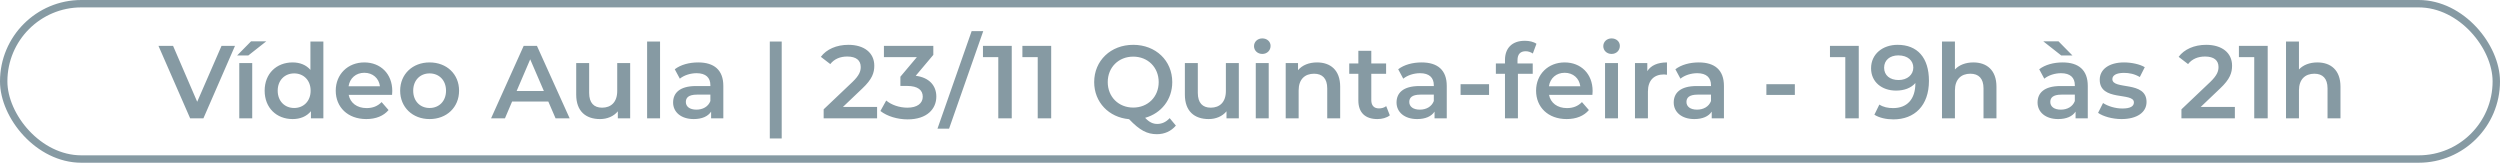
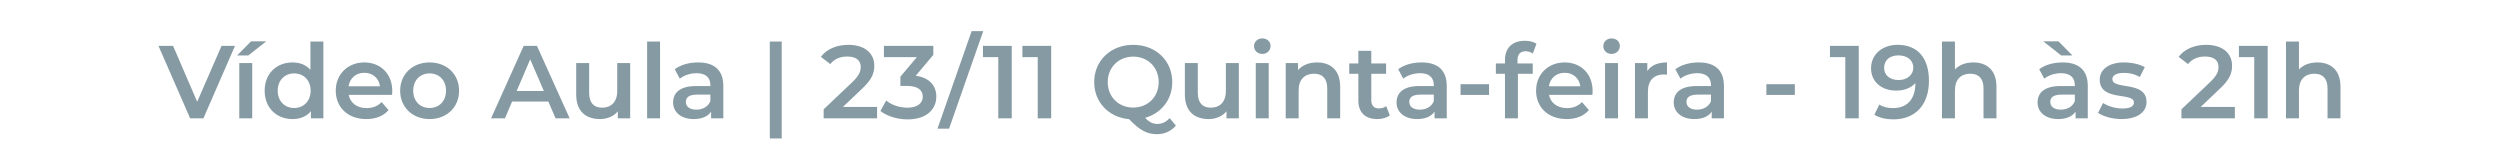
<svg xmlns="http://www.w3.org/2000/svg" width="338" height="22" viewBox="0 0 338 22" fill="none">
-   <rect x="0.5" y="0.5" width="337" height="21" rx="10.5" stroke="#869AA3" />
  <path d="M29.951 6.2H31.771L27.501 16H25.709L21.425 6.2H23.399L26.661 13.76L29.951 6.2ZM32.056 7.502L33.946 5.584H36.004L33.568 7.502H32.056ZM32.35 16V8.524H34.1V16H32.35ZM41.969 5.612H43.719V16H42.039V15.034C41.451 15.748 40.583 16.098 39.561 16.098C37.391 16.098 35.781 14.586 35.781 12.262C35.781 9.938 37.391 8.44 39.561 8.44C40.527 8.44 41.381 8.762 41.969 9.448V5.612ZM39.771 14.6C41.031 14.6 41.997 13.69 41.997 12.262C41.997 10.834 41.031 9.924 39.771 9.924C38.511 9.924 37.545 10.834 37.545 12.262C37.545 13.69 38.511 14.6 39.771 14.6ZM53.036 12.304C53.036 12.444 53.022 12.654 53.008 12.822H47.142C47.352 13.914 48.262 14.614 49.564 14.614C50.404 14.614 51.062 14.348 51.594 13.802L52.532 14.88C51.86 15.678 50.81 16.098 49.522 16.098C47.016 16.098 45.392 14.488 45.392 12.262C45.392 10.036 47.03 8.44 49.256 8.44C51.44 8.44 53.036 9.966 53.036 12.304ZM49.256 9.84C48.122 9.84 47.296 10.568 47.128 11.66H51.37C51.23 10.582 50.404 9.84 49.256 9.84ZM58.077 16.098C55.781 16.098 54.101 14.502 54.101 12.262C54.101 10.022 55.781 8.44 58.077 8.44C60.401 8.44 62.067 10.022 62.067 12.262C62.067 14.502 60.401 16.098 58.077 16.098ZM58.077 14.6C59.351 14.6 60.303 13.69 60.303 12.262C60.303 10.834 59.351 9.924 58.077 9.924C56.817 9.924 55.865 10.834 55.865 12.262C55.865 13.69 56.817 14.6 58.077 14.6ZM75.114 16L74.134 13.732H69.234L68.268 16H66.392L70.802 6.2H72.594L77.018 16H75.114ZM69.85 12.304H73.532L71.684 8.02L69.85 12.304ZM83.448 8.524H85.198V16H83.531V15.048C82.972 15.734 82.09 16.098 81.124 16.098C79.206 16.098 77.903 15.048 77.903 12.794V8.524H79.653V12.556C79.653 13.914 80.297 14.558 81.403 14.558C82.621 14.558 83.448 13.802 83.448 12.304V8.524ZM87.489 16V5.612H89.239V16H87.489ZM94.392 8.44C96.548 8.44 97.794 9.462 97.794 11.618V16H96.142V15.09C95.722 15.734 94.91 16.098 93.79 16.098C92.082 16.098 91.004 15.16 91.004 13.858C91.004 12.612 91.844 11.632 94.112 11.632H96.044V11.52C96.044 10.498 95.428 9.896 94.182 9.896C93.342 9.896 92.474 10.176 91.914 10.638L91.228 9.364C92.026 8.748 93.188 8.44 94.392 8.44ZM94.154 14.824C95.008 14.824 95.75 14.432 96.044 13.662V12.794H94.238C93.048 12.794 92.726 13.242 92.726 13.788C92.726 14.418 93.258 14.824 94.154 14.824ZM104.077 18.716V5.612H105.687V18.716H104.077ZM113.962 14.46H118.582V16H111.358V14.782L115.25 11.086C116.202 10.176 116.37 9.602 116.37 9.056C116.37 8.16 115.754 7.642 114.55 7.642C113.598 7.642 112.8 7.964 112.254 8.664L110.98 7.684C111.736 6.662 113.094 6.06 114.704 6.06C116.832 6.06 118.204 7.138 118.204 8.874C118.204 9.826 117.938 10.694 116.58 11.968L113.962 14.46ZM123.805 10.246C125.653 10.484 126.591 11.59 126.591 13.06C126.591 14.712 125.345 16.14 122.713 16.14C121.327 16.14 119.941 15.72 119.031 15.006L119.815 13.592C120.515 14.18 121.579 14.558 122.685 14.558C123.987 14.558 124.757 13.984 124.757 13.074C124.757 12.192 124.113 11.618 122.629 11.618H121.733V10.372L123.959 7.726H119.507V6.2H126.185V7.418L123.805 10.246ZM126.745 17.4L131.365 4.212H132.933L128.313 17.4H126.745ZM132.896 6.2H136.788V16H134.968V7.726H132.896V6.2ZM138.228 6.2H142.12V16H140.3V7.726H138.228V6.2ZM158.139 15.972L158.979 16.98C158.335 17.736 157.453 18.142 156.417 18.142C155.087 18.142 154.093 17.624 152.651 16.112C149.907 15.874 147.933 13.816 147.933 11.1C147.933 8.202 150.173 6.06 153.211 6.06C156.249 6.06 158.489 8.188 158.489 11.1C158.489 13.466 157.005 15.314 154.821 15.93C155.381 16.532 155.885 16.756 156.459 16.756C157.103 16.756 157.663 16.49 158.139 15.972ZM149.767 11.1C149.767 13.102 151.237 14.544 153.211 14.544C155.185 14.544 156.655 13.102 156.655 11.1C156.655 9.098 155.185 7.656 153.211 7.656C151.237 7.656 149.767 9.098 149.767 11.1ZM165.739 8.524H167.489V16H165.823V15.048C165.263 15.734 164.381 16.098 163.415 16.098C161.497 16.098 160.195 15.048 160.195 12.794V8.524H161.945V12.556C161.945 13.914 162.589 14.558 163.695 14.558C164.913 14.558 165.739 13.802 165.739 12.304V8.524ZM170.662 7.292C170.018 7.292 169.542 6.83 169.542 6.242C169.542 5.654 170.018 5.192 170.662 5.192C171.306 5.192 171.782 5.626 171.782 6.2C171.782 6.816 171.32 7.292 170.662 7.292ZM169.78 16V8.524H171.53V16H169.78ZM178.069 8.44C179.861 8.44 181.191 9.462 181.191 11.716V16H179.441V11.94C179.441 10.61 178.783 9.966 177.663 9.966C176.417 9.966 175.577 10.722 175.577 12.22V16H173.827V8.524H175.493V9.49C176.067 8.804 176.977 8.44 178.069 8.44ZM187.415 14.348L187.905 15.594C187.485 15.93 186.855 16.098 186.225 16.098C184.587 16.098 183.649 15.23 183.649 13.578V9.98H182.417V8.58H183.649V6.872H185.399V8.58H187.401V9.98H185.399V13.536C185.399 14.264 185.763 14.656 186.435 14.656C186.799 14.656 187.149 14.558 187.415 14.348ZM192.2 8.44C194.356 8.44 195.602 9.462 195.602 11.618V16H193.95V15.09C193.53 15.734 192.718 16.098 191.598 16.098C189.89 16.098 188.812 15.16 188.812 13.858C188.812 12.612 189.652 11.632 191.92 11.632H193.852V11.52C193.852 10.498 193.236 9.896 191.99 9.896C191.15 9.896 190.282 10.176 189.722 10.638L189.036 9.364C189.834 8.748 190.996 8.44 192.2 8.44ZM191.962 14.824C192.816 14.824 193.558 14.432 193.852 13.662V12.794H192.046C190.856 12.794 190.534 13.242 190.534 13.788C190.534 14.418 191.066 14.824 191.962 14.824ZM197.47 12.836V11.38H201.32V12.836H197.47ZM206.273 6.928C205.545 6.928 205.167 7.334 205.167 8.132V8.58H207.225V9.98H205.223V16H203.473V9.98H202.241V8.58H203.473V8.104C203.473 6.536 204.411 5.514 206.147 5.514C206.749 5.514 207.337 5.64 207.729 5.92L207.239 7.236C206.973 7.054 206.637 6.928 206.273 6.928ZM215.322 12.304C215.322 12.444 215.308 12.654 215.294 12.822H209.428C209.638 13.914 210.548 14.614 211.85 14.614C212.69 14.614 213.348 14.348 213.88 13.802L214.818 14.88C214.146 15.678 213.096 16.098 211.808 16.098C209.302 16.098 207.678 14.488 207.678 12.262C207.678 10.036 209.316 8.44 211.542 8.44C213.726 8.44 215.322 9.966 215.322 12.304ZM211.542 9.84C210.408 9.84 209.582 10.568 209.414 11.66H213.656C213.516 10.582 212.69 9.84 211.542 9.84ZM217.884 7.292C217.24 7.292 216.764 6.83 216.764 6.242C216.764 5.654 217.24 5.192 217.884 5.192C218.528 5.192 219.004 5.626 219.004 6.2C219.004 6.816 218.542 7.292 217.884 7.292ZM217.002 16V8.524H218.752V16H217.002ZM222.715 9.616C223.219 8.832 224.129 8.44 225.375 8.44V10.106C225.221 10.078 225.095 10.064 224.969 10.064C223.639 10.064 222.799 10.848 222.799 12.374V16H221.049V8.524H222.715V9.616ZM229.675 8.44C231.831 8.44 233.077 9.462 233.077 11.618V16H231.425V15.09C231.005 15.734 230.193 16.098 229.073 16.098C227.365 16.098 226.287 15.16 226.287 13.858C226.287 12.612 227.127 11.632 229.395 11.632H231.327V11.52C231.327 10.498 230.711 9.896 229.465 9.896C228.625 9.896 227.757 10.176 227.197 10.638L226.511 9.364C227.309 8.748 228.471 8.44 229.675 8.44ZM229.437 14.824C230.291 14.824 231.033 14.432 231.327 13.662V12.794H229.521C228.331 12.794 228.009 13.242 228.009 13.788C228.009 14.418 228.541 14.824 229.437 14.824ZM238.814 12.836V11.38H242.664V12.836H238.814ZM247.412 6.2H251.304V16H249.484V7.726H247.412V6.2ZM256.552 6.06C259.226 6.06 260.794 7.782 260.794 10.932C260.794 14.292 258.834 16.14 255.992 16.14C255.012 16.14 254.074 15.93 253.416 15.51L254.088 14.138C254.62 14.488 255.264 14.614 255.95 14.614C257.798 14.614 258.96 13.466 258.96 11.24V11.226C258.372 11.912 257.434 12.248 256.342 12.248C254.41 12.248 252.968 11.072 252.968 9.238C252.968 7.292 254.55 6.06 256.552 6.06ZM256.692 10.82C257.868 10.82 258.68 10.106 258.68 9.14C258.68 8.216 257.952 7.488 256.65 7.488C255.516 7.488 254.732 8.132 254.732 9.154C254.732 10.176 255.502 10.82 256.692 10.82ZM266.799 8.44C268.591 8.44 269.921 9.462 269.921 11.716V16H268.171V11.94C268.171 10.61 267.513 9.966 266.393 9.966C265.147 9.966 264.307 10.722 264.307 12.22V16H262.557V5.612H264.307V9.392C264.881 8.776 265.763 8.44 266.799 8.44ZM280.196 7.502H278.684L276.248 5.584H278.306L280.196 7.502ZM278.866 8.44C281.022 8.44 282.268 9.462 282.268 11.618V16H280.616V15.09C280.196 15.734 279.384 16.098 278.264 16.098C276.556 16.098 275.478 15.16 275.478 13.858C275.478 12.612 276.318 11.632 278.586 11.632H280.518V11.52C280.518 10.498 279.902 9.896 278.656 9.896C277.816 9.896 276.948 10.176 276.388 10.638L275.702 9.364C276.5 8.748 277.662 8.44 278.866 8.44ZM278.628 14.824C279.482 14.824 280.224 14.432 280.518 13.662V12.794H278.712C277.522 12.794 277.2 13.242 277.2 13.788C277.2 14.418 277.732 14.824 278.628 14.824ZM286.824 16.098C285.578 16.098 284.332 15.734 283.66 15.258L284.332 13.928C284.99 14.362 285.998 14.67 286.936 14.67C288.042 14.67 288.504 14.362 288.504 13.844C288.504 12.416 283.884 13.76 283.884 10.778C283.884 9.364 285.158 8.44 287.174 8.44C288.168 8.44 289.302 8.678 289.974 9.084L289.302 10.414C288.588 9.994 287.874 9.854 287.16 9.854C286.096 9.854 285.592 10.204 285.592 10.694C285.592 12.206 290.212 10.862 290.212 13.788C290.212 15.188 288.924 16.098 286.824 16.098ZM297.534 14.46H302.154V16H294.93V14.782L298.822 11.086C299.774 10.176 299.942 9.602 299.942 9.056C299.942 8.16 299.326 7.642 298.122 7.642C297.17 7.642 296.372 7.964 295.826 8.664L294.552 7.684C295.308 6.662 296.666 6.06 298.276 6.06C300.404 6.06 301.776 7.138 301.776 8.874C301.776 9.826 301.51 10.694 300.152 11.968L297.534 14.46ZM302.701 6.2H306.593V16H304.773V7.726H302.701V6.2ZM313.311 8.44C315.103 8.44 316.433 9.462 316.433 11.716V16H314.683V11.94C314.683 10.61 314.025 9.966 312.905 9.966C311.659 9.966 310.819 10.722 310.819 12.22V16H309.069V5.612H310.819V9.392C311.393 8.776 312.275 8.44 313.311 8.44Z" fill="#869AA3" />
</svg>